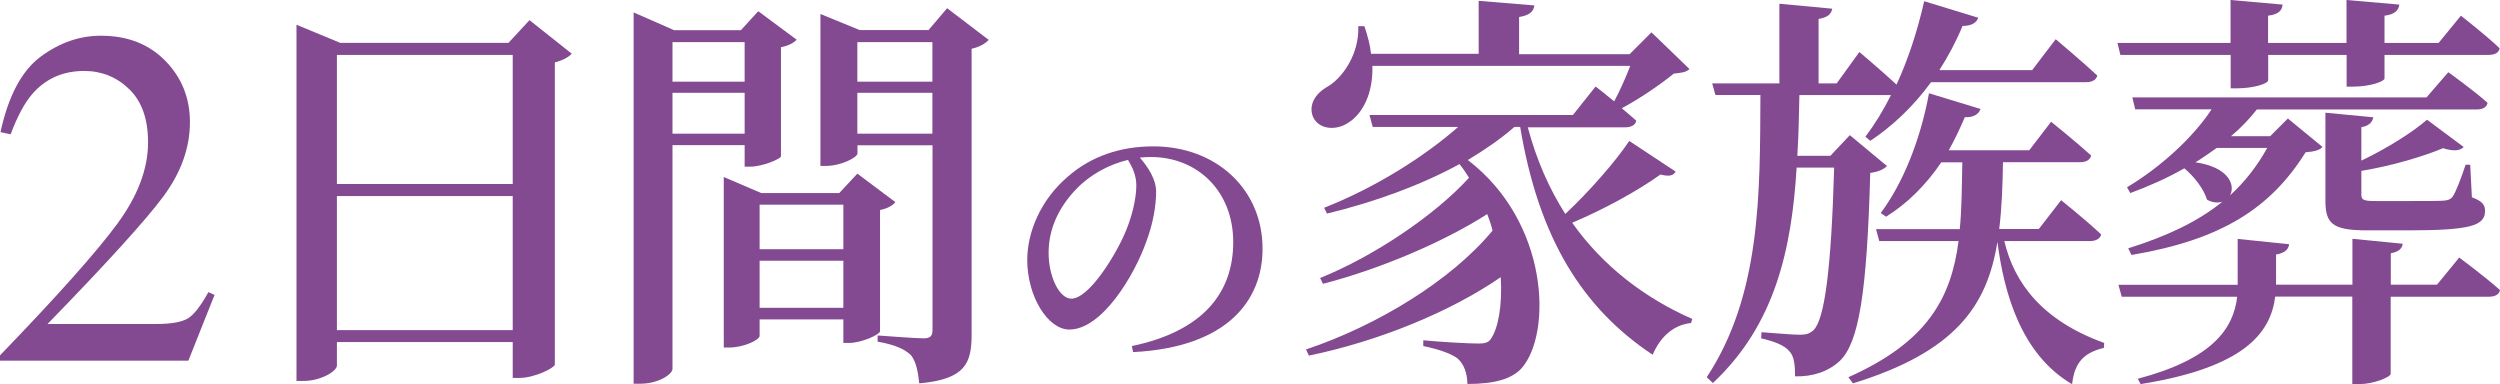
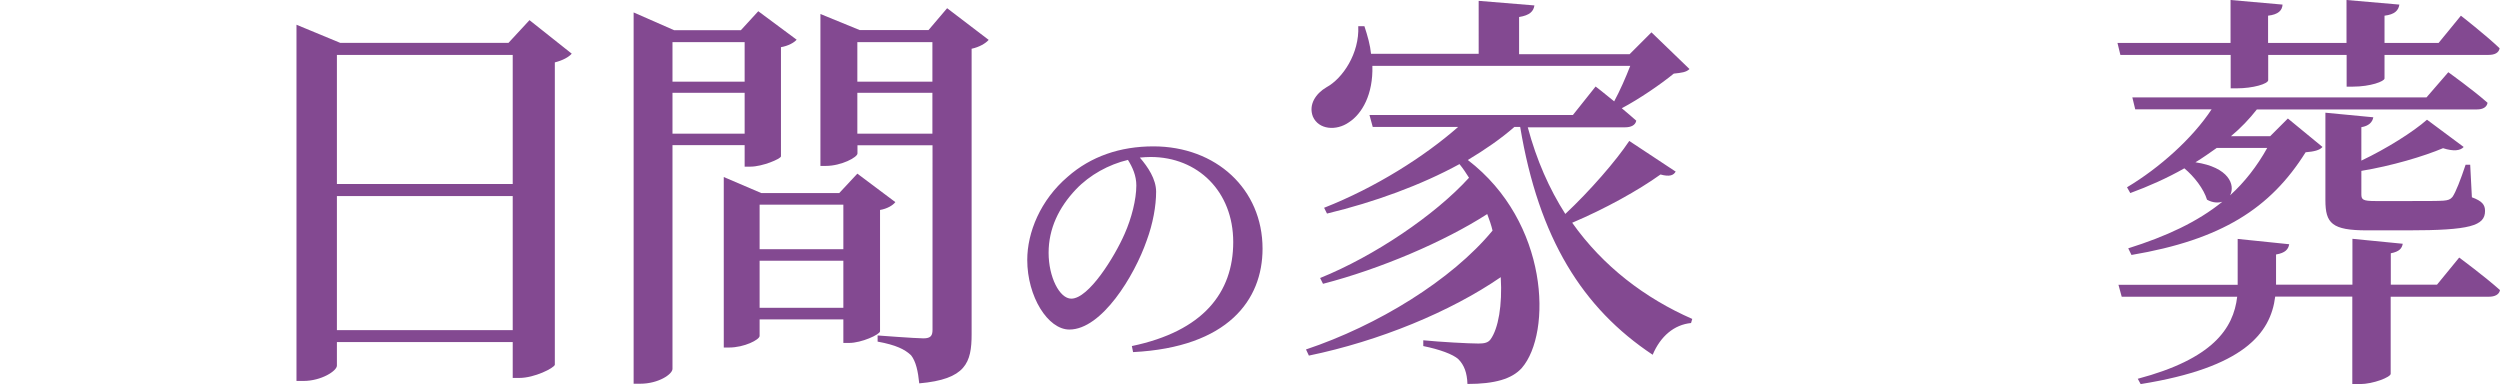
<svg xmlns="http://www.w3.org/2000/svg" id="_レイヤー_2" width="207.18" height="31.84" viewBox="0 0 207.18 31.84">
  <defs>
    <style>.cls-1{fill:#834991;}</style>
  </defs>
  <g id="_レイヤー_1-2">
    <g>
-       <path class="cls-1" d="M0,29.45c4.77-4.94,8-8.57,9.71-10.89,1.71-2.32,2.56-4.57,2.56-6.77,0-1.93-.52-3.39-1.56-4.4-1.04-1.01-2.29-1.51-3.73-1.51-1.78,0-3.23,.65-4.34,1.95-.61,.72-1.2,1.81-1.76,3.3l-.84-.18c.65-2.99,1.75-5.07,3.31-6.24,1.56-1.16,3.23-1.75,5.01-1.75,2.2,0,3.98,.69,5.34,2.08,1.36,1.39,2.04,3.08,2.04,5.08,0,2.13-.74,4.19-2.21,6.17s-4.67,5.5-9.59,10.56H12.91c1.25,0,2.13-.15,2.64-.45,.51-.3,1.08-1.03,1.72-2.19l.51,.23-2.17,5.45H0v-.45Z" />
      <path class="cls-1" d="M47.38,4.45c-.24,.27-.72,.55-1.4,.72V30.23c-.07,.27-1.68,1.09-2.94,1.09h-.55v-2.97h-14.57v1.95c0,.44-1.3,1.27-2.77,1.27h-.58V2.05l3.62,1.5h13.95l1.74-1.88,3.49,2.77Zm-19.46,.1V15.25h14.57V4.55h-14.57Zm14.57,22.81v-11.11h-14.57v11.11h14.57Z" />
      <path class="cls-1" d="M55.73,12.04V30.57c0,.44-1.16,1.23-2.67,1.23h-.55V1.03l3.35,1.47h5.54l1.44-1.57,3.18,2.36c-.21,.24-.68,.51-1.3,.62V12.96c-.03,.21-1.54,.85-2.53,.85h-.48v-1.78h-5.98Zm0-8.55v3.28h5.98V3.49h-5.98Zm5.98,7.59v-3.39h-5.98v3.39h5.98Zm11.22,16.38c-.03,.27-1.54,.96-2.56,.96h-.48v-1.95h-6.94v1.37c0,.31-1.27,.96-2.53,.96h-.44V14.67l3.11,1.33h6.46l1.5-1.61,3.15,2.36c-.21,.27-.68,.55-1.27,.65v10.05Zm-9.98-10.5v3.69h6.94v-3.69h-6.94Zm6.94,8.55v-3.9h-6.94v3.9h6.94ZM81.92,3.32c-.24,.27-.75,.58-1.4,.72V27.7c0,2.36-.48,3.73-4.34,4.07-.1-.99-.27-1.81-.68-2.33-.51-.48-1.23-.85-2.77-1.13v-.51s3.15,.24,3.8,.24c.62,0,.75-.24,.75-.72V12.04h-6.22v.68c0,.31-1.33,1.03-2.63,1.03h-.44V1.16l3.25,1.33h5.71l1.54-1.81,3.45,2.63Zm-10.87,.17v3.28h6.22V3.49h-6.22Zm6.22,7.59v-3.39h-6.22v3.39h6.22Z" />
      <path class="cls-1" d="M93.79,28.68c5.91-1.23,8.41-4.42,8.41-8.62s-2.94-7.05-6.84-7.05c-.29,0-.59,.02-.9,.05,.66,.76,1.35,1.78,1.35,2.83,0,1.16-.26,2.64-.78,4.04-1.02,2.94-3.73,7.38-6.41,7.38-1.78,0-3.49-2.73-3.49-5.77,0-2.28,1.09-4.96,3.35-6.89,1.92-1.69,4.35-2.52,7.1-2.52,5.2,0,9.05,3.54,9.05,8.48,0,4.25-2.87,8.17-10.73,8.57l-.1-.5Zm-.31-15.43c-1.59,.38-3.16,1.23-4.32,2.45-1.42,1.5-2.26,3.25-2.26,5.25s.9,3.8,1.88,3.8c1.45,0,3.59-3.47,4.42-5.37,.57-1.28,.97-2.85,.97-4.01,0-.81-.31-1.5-.69-2.11Z" />
      <path class="cls-1" d="M138.88,14.19c-.17,.34-.51,.48-1.27,.27-1.81,1.3-4.58,2.84-7.32,4,2.56,3.62,6.05,6.26,9.95,7.97l-.1,.34c-1.4,.14-2.53,1.09-3.18,2.63-5.81-3.86-9.44-9.64-10.98-18.88h-.48c-1.13,.99-2.43,1.88-3.86,2.74,6.74,5.16,6.98,14.33,4.48,17.23-.82,.92-2.26,1.33-4.51,1.33-.03-.92-.27-1.57-.75-2.05-.44-.41-1.57-.82-2.91-1.09v-.48c1.4,.14,3.76,.27,4.58,.27,.48,0,.79-.07,.99-.34,.65-.89,.99-2.84,.85-5.16-4.17,2.87-10.09,5.3-15.9,6.5l-.24-.51c5.92-1.98,12.07-5.74,15.46-9.85-.1-.44-.27-.92-.44-1.37-3.56,2.29-8.86,4.55-13.61,5.78l-.24-.48c4.48-1.81,9.51-5.2,12.34-8.31-.24-.38-.48-.75-.79-1.13-3.18,1.74-7.04,3.15-10.98,4.1l-.24-.48c4.27-1.68,8.31-4.24,11.11-6.7h-7.08l-.27-.99h16.86l1.88-2.36s.72,.55,1.54,1.23c.48-.89,.96-1.98,1.33-2.94h-21.37c.07,2.36-.85,3.97-1.95,4.68-1.03,.72-2.5,.62-2.98-.48-.38-.99,.24-1.91,1.13-2.43,1.33-.72,2.74-2.8,2.63-5.06h.51c.27,.82,.48,1.57,.55,2.29h8.92V.07l4.62,.38c-.07,.48-.38,.82-1.27,.96v3.08h9.16l1.81-1.81,3.15,3.04c-.27,.27-.65,.31-1.3,.38-1.09,.89-2.84,2.09-4.31,2.87,.41,.34,.85,.72,1.2,1.03-.07,.38-.44,.55-.92,.55h-8.07c.72,2.7,1.78,5.1,3.11,7.18,2.05-1.92,4.21-4.41,5.3-6.05l3.83,2.53Z" />
-       <path class="cls-1" d="M156.39,13.75c-.27,.27-.68,.48-1.4,.58-.27,10.02-.96,14.05-2.5,15.56-.99,.92-2.26,1.33-3.73,1.3,0-.92-.07-1.68-.48-2.09-.38-.48-1.27-.82-2.33-1.06l.03-.51c.99,.07,2.53,.21,3.18,.21,.55,0,.82-.1,1.13-.38,.92-.89,1.47-5.06,1.71-13.47h-3.11c-.41,6.74-1.78,13.03-6.94,17.85l-.51-.48c4.51-6.84,4.41-15.25,4.45-23.39h-3.73l-.27-.96h5.57V.31l4.38,.41c-.07,.41-.34,.72-1.13,.85V6.91h1.5l1.88-2.6s1.78,1.5,3.08,2.7c.96-2.09,1.74-4.45,2.29-6.91l4.48,1.37c-.14,.41-.55,.68-1.3,.68-.55,1.33-1.2,2.53-1.92,3.66h7.69l1.95-2.56s2.12,1.78,3.45,3.01c-.1,.38-.44,.55-.96,.55h-12.82c-1.47,2.02-3.18,3.62-5.03,4.86l-.41-.34c.75-.99,1.47-2.15,2.12-3.45h-7.59c-.03,1.68-.07,3.39-.17,5.03h2.74l1.61-1.71,3.08,2.56Zm9.71,6.22c.82,3.49,3.15,6.6,8.28,8.45l-.03,.41c-1.57,.38-2.43,1.13-2.63,3.01-4.21-2.46-5.64-7.52-6.19-11.8-.85,5.3-3.45,9.1-11.97,11.73l-.38-.51c6.53-2.91,8.51-6.53,9.13-11.28h-6.57l-.27-.99h6.94c.17-1.71,.17-3.56,.21-5.54h-1.74c-1.3,1.92-2.87,3.45-4.58,4.51l-.44-.31c1.78-2.36,3.28-5.98,4-9.92l4.27,1.3c-.14,.41-.55,.72-1.3,.68-.41,.96-.85,1.88-1.33,2.74h6.67l1.81-2.36s2.09,1.68,3.32,2.8c-.1,.38-.44,.55-.92,.55h-6.39c-.03,2.02-.1,3.83-.31,5.54h3.28l1.85-2.39s2.05,1.64,3.32,2.84c-.1,.38-.48,.55-.96,.55h-7.04Z" />
      <path class="cls-1" d="M175.72,4.55l-.24-.99h9.37V0l4.31,.38c-.03,.48-.34,.82-1.2,.92V3.56h6.5V0l4.38,.38c-.07,.48-.38,.82-1.23,.92V3.56h4.48l1.85-2.26s2.02,1.57,3.21,2.7c-.07,.38-.41,.55-.92,.55h-8.62v1.95c0,.24-1.16,.68-2.63,.68h-.51v-2.63h-6.5v2.09c0,.31-1.27,.68-2.6,.68h-.51v-2.77h-9.13Zm28.07,16.79s2.09,1.54,3.39,2.7c-.07,.38-.44,.55-.92,.55h-8.14v6.39c0,.27-1.44,.85-2.56,.85h-.62v-7.25h-6.39c-.38,3.04-2.6,5.88-11.15,7.25l-.24-.44c6.19-1.64,7.93-4.14,8.24-6.8h-9.57l-.27-.99h9.88v-3.8l4.27,.44c-.07,.41-.31,.72-1.09,.85v2.5h6.33v-3.8l4.17,.41c-.07,.38-.27,.65-.99,.79v2.6h3.83l1.85-2.26Zm-.89-15.35s2.02,1.44,3.25,2.53c-.07,.38-.41,.55-.89,.55h-18.23c-.62,.79-1.33,1.54-2.15,2.22h3.25l1.47-1.47,2.87,2.36c-.24,.27-.68,.38-1.4,.44-2.91,4.65-6.98,7.25-14.43,8.51l-.27-.55c3.15-.99,5.74-2.19,7.8-3.86-.34,.1-.79,.1-1.27-.17-.27-.89-1.06-1.92-1.88-2.6-1.44,.82-2.98,1.5-4.48,2.05l-.27-.48c2.7-1.61,5.44-4.07,7.01-6.46h-6.33l-.24-.99h24.38l1.81-2.09Zm-19.18,6.26c-.58,.41-1.16,.82-1.78,1.2,2.77,.41,3.32,1.88,2.87,2.74,1.2-1.09,2.22-2.39,3.08-3.93h-4.17Zm12.96-2.53c-.07,.41-.38,.72-.99,.82v2.77c2.09-.99,4.31-2.39,5.44-3.39l3.04,2.26c-.27,.31-.85,.38-1.71,.1-1.61,.68-4.27,1.47-6.77,1.88v1.95c0,.44,.14,.55,1.16,.55h3.01c1.16,0,2.22,0,2.63-.03,.38-.03,.58-.1,.75-.31,.27-.38,.68-1.44,1.09-2.67h.38l.14,2.7c.85,.31,1.09,.62,1.09,1.13,0,1.23-1.23,1.61-6.39,1.61h-3.39c-2.91,0-3.45-.58-3.45-2.5v-7.25l3.97,.38Z" />
    </g>
  </g>
</svg>